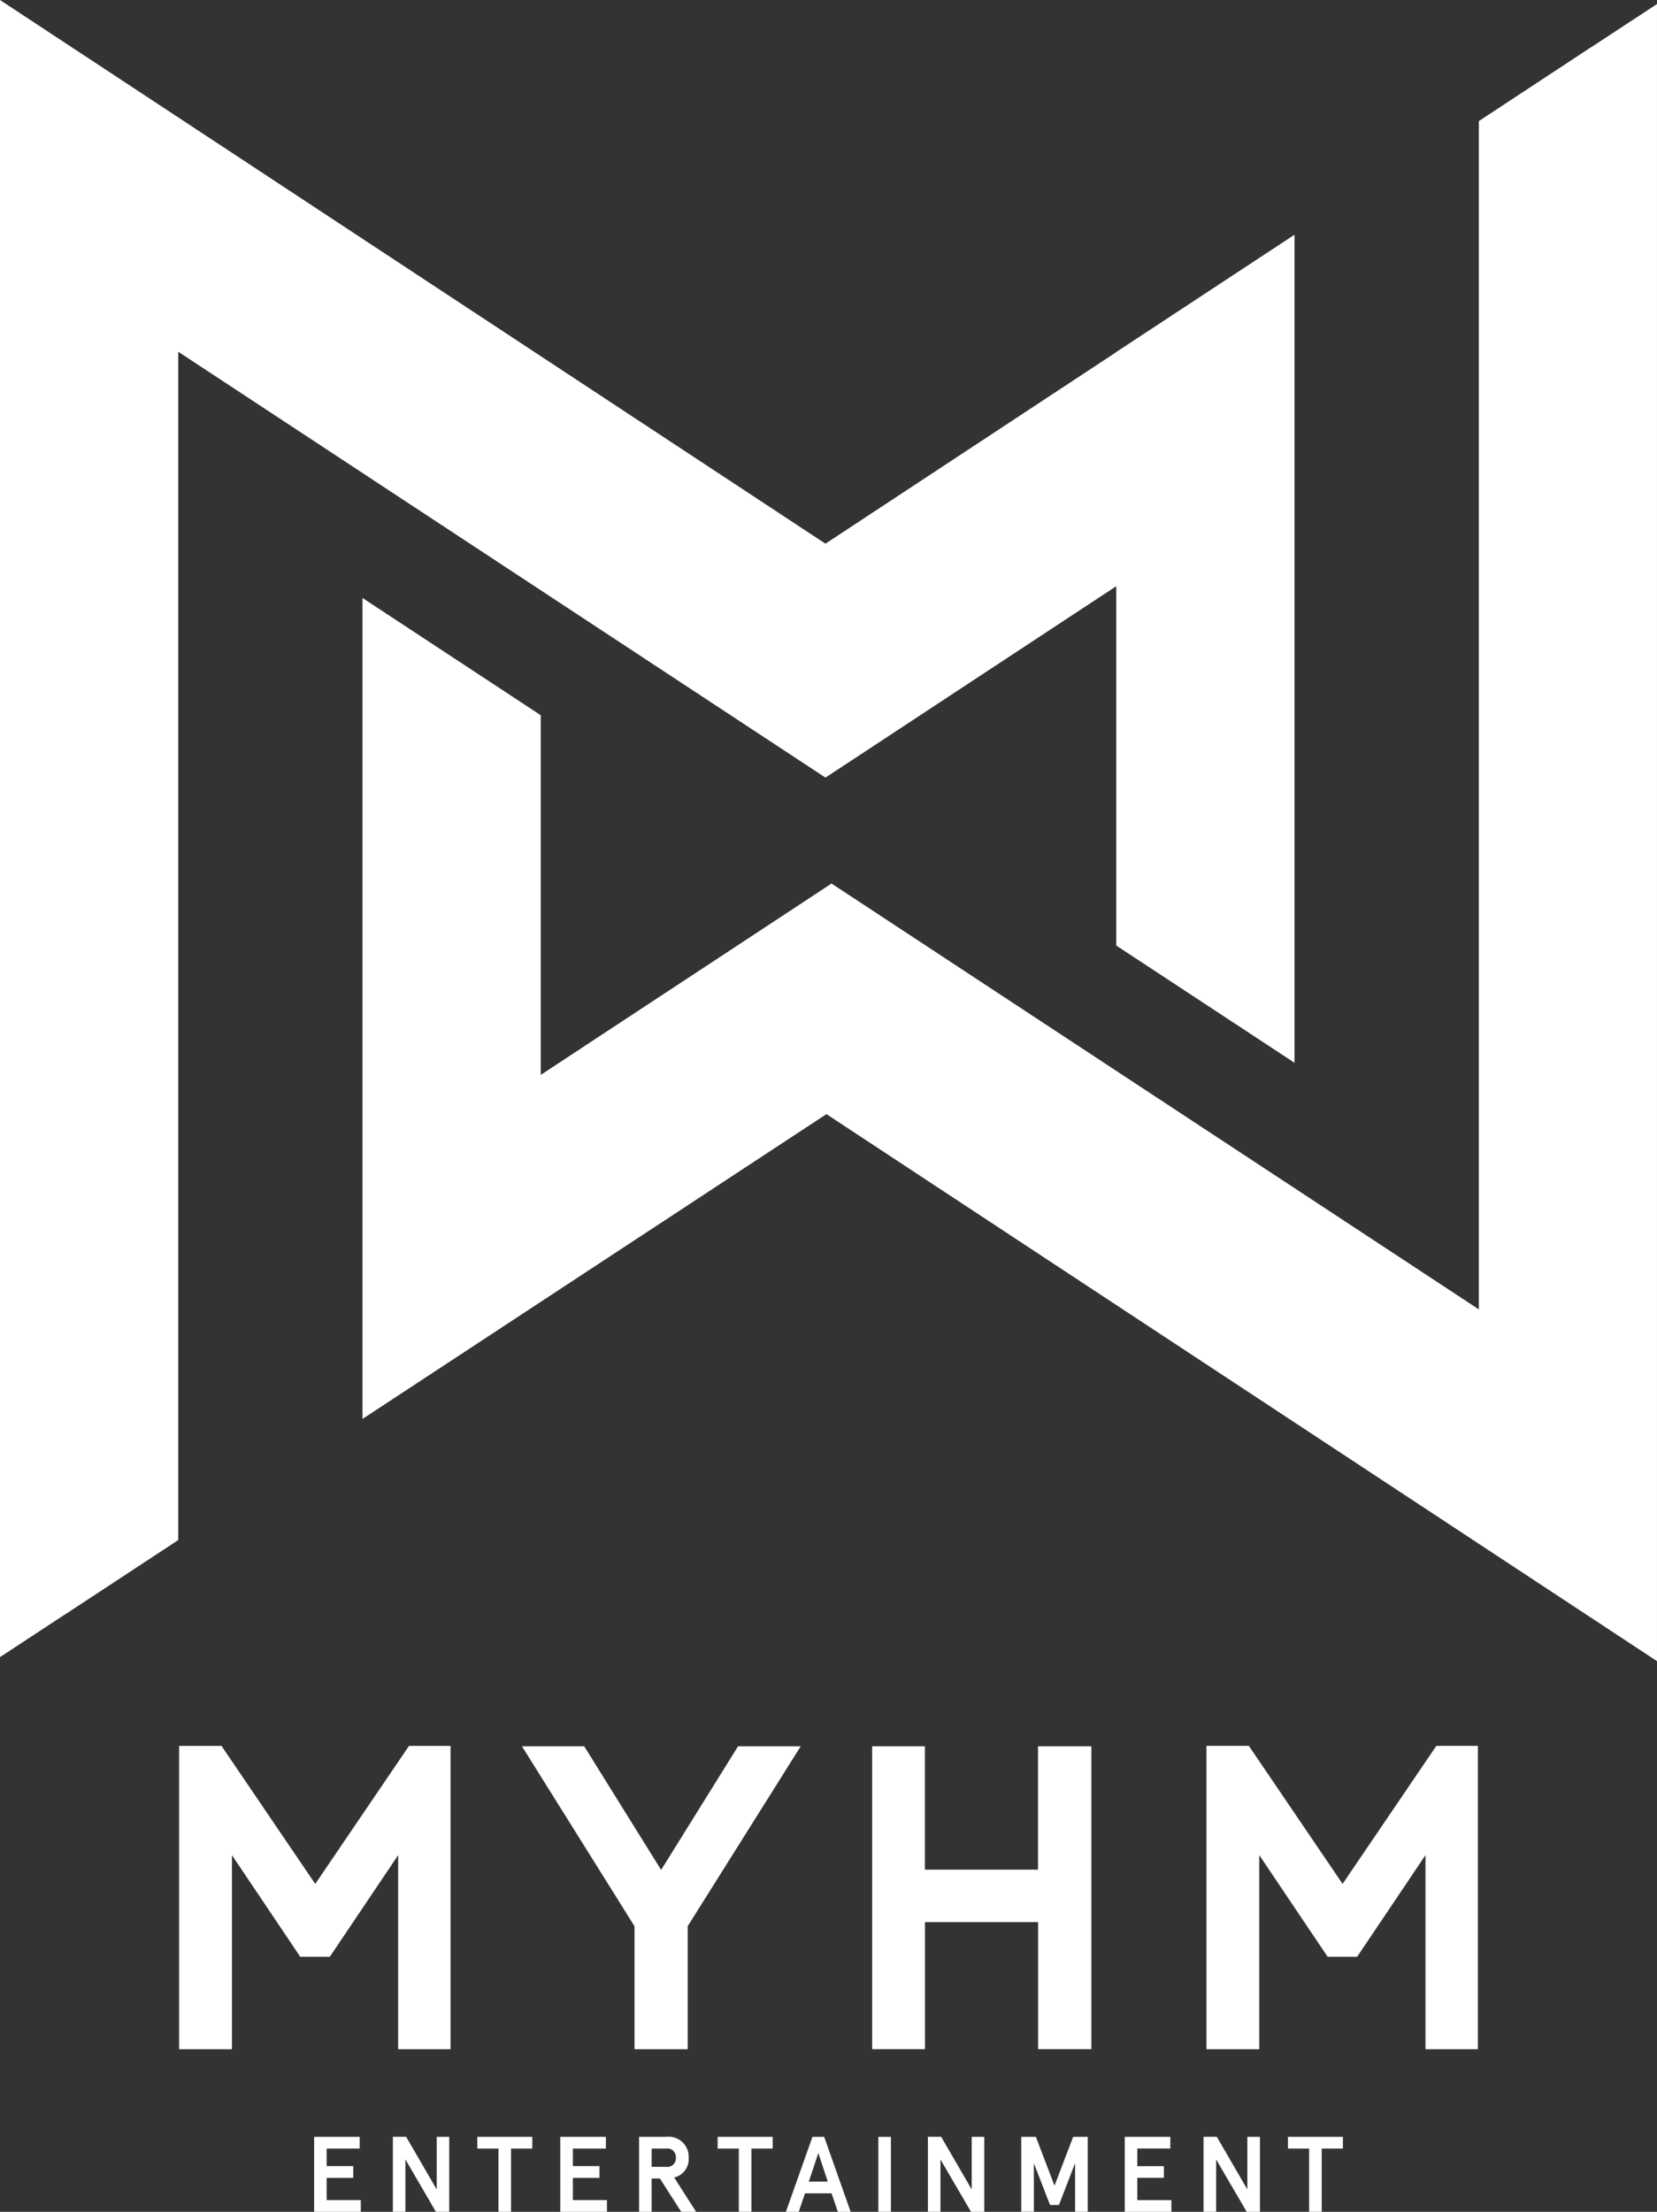
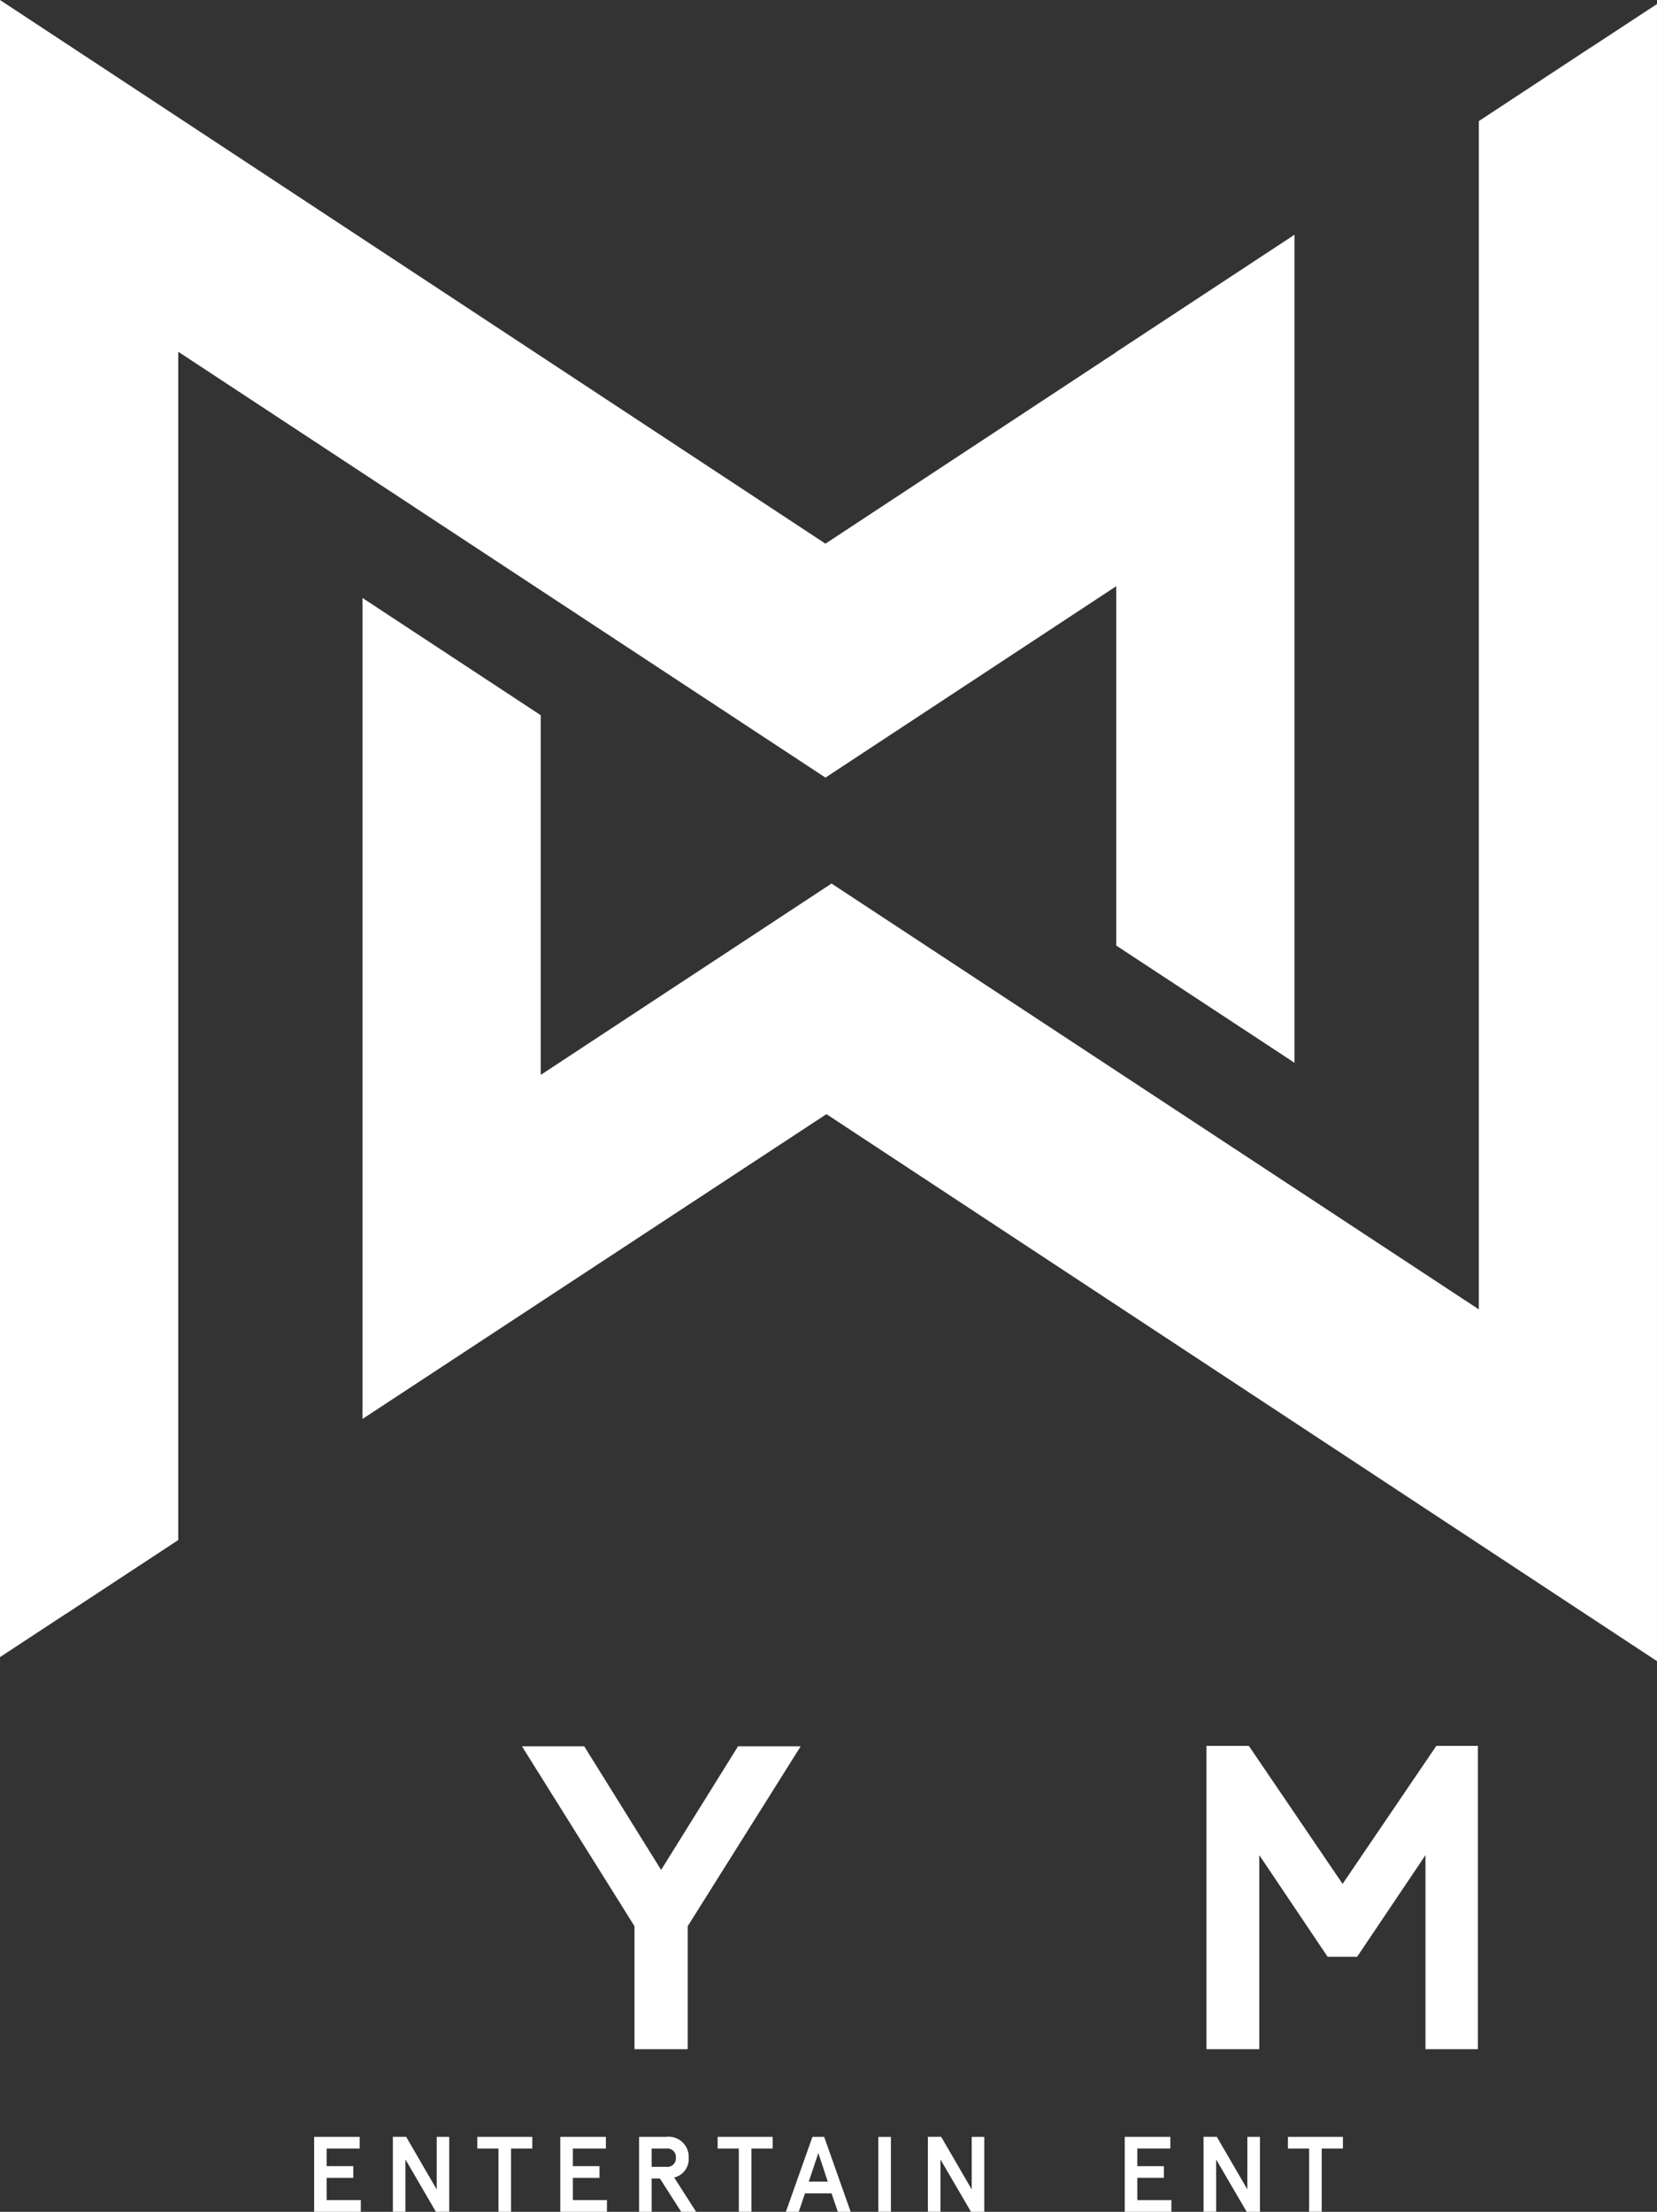
<svg xmlns="http://www.w3.org/2000/svg" width="139.129" height="185.639" viewBox="0 0 139.129 185.639">
  <rect x="0" y="0" width="139.129" height="185.639" fill="#333333" stroke="none" />
  <defs>
    <clipPath id="a">
      <rect width="139.129" height="185.636" fill="none" />
    </clipPath>
  </defs>
  <g transform="translate(0 0)">
    <path d="M108.9,3.712l-.005-.005L99.5,9.889v99.734L45.149,73.882,20.732,89.942V59.754L5.765,49.913V118.82L44.722,93.236l69.736,45.91V.064Z" transform="translate(24.67 0.274)" fill="#fff" />
    <path d="M0,0V139.082l5.554-3.648.005.005,9.408-6.182V29.523L69.309,65.265,93.726,49.2V79.361L108.693,89.2V19.7L93.726,29.544v.011L69.309,45.631Z" fill="#fff" />
    <path d="M5,33.971v6.293H8.918v-.987H6.051V37.413H8.289v-.987H6.051V34.953H8.823v-.982Z" transform="translate(21.376 145.375)" fill="#fff" />
    <path d="M9.928,33.971v4.414l-2.555-4.4-.011-.016H6.248v6.293H7.3v-4.4l2.561,4.4h1.119V33.971Z" transform="translate(26.739 145.375)" fill="#fff" />
    <path d="M7.591,33.971v.982H9.37v5.311h1.056V34.953H12.21v-.982Z" transform="translate(32.484 145.375)" fill="#fff" />
    <path d="M8.911,33.971v6.293h3.917v-.987H9.967V37.413H12.2v-.987H9.967V34.953h2.772v-.982Z" transform="translate(38.134 145.375)" fill="#fff" />
    <g transform="translate(0 0.001)">
      <g clip-path="url(#a)">
        <path d="M14.329,35.718a1.688,1.688,0,0,0-1.911-1.747H10.164v6.293H11.22v-2.8h.692l1.779,2.782.011.016h1.251L13.11,37.382a1.59,1.59,0,0,0,1.22-1.663m-1.077,0a.711.711,0,0,1-.808.766H11.22V34.953h1.225a.711.711,0,0,1,.808.766" transform="translate(43.496 145.375)" fill="#fff" />
        <path d="M11.413,34.953h1.779v5.306h1.056V34.953h1.784v-.982h-4.62Z" transform="translate(48.843 145.376)" fill="#fff" />
        <path d="M15.709,33.971h-.982L12.51,40.227l-.011.037h1.077l.528-1.552h2.228l.528,1.552h1.077l-2.217-6.272Zm.306,3.759H14.421l.8-2.4Z" transform="translate(53.489 145.375)" fill="#fff" />
        <rect width="1.056" height="6.288" transform="translate(73.749 179.348)" fill="#fff" />
        <path d="M18.437,38.384l-2.555-4.4-.005-.016H14.757v6.293h1.056V35.871l2.566,4.393h1.114V33.971H18.437Z" transform="translate(63.152 145.373)" fill="#fff" />
-         <path d="M19.035,38.068l-1.563-4.1h-1.23v6.288H17.3V36.178l1.352,3.495.005.016h.75l1.357-3.511v4.081h1.061V33.971H20.6Z" transform="translate(69.506 145.376)" fill="#fff" />
        <path d="M18.944,37.413h2.233v-.982H18.944V34.953h2.772v-.982H17.888v6.293h3.917v-.982H18.944Z" transform="translate(76.55 145.373)" fill="#fff" />
        <path d="M22.821,38.384l-2.555-4.4-.005-.016H19.141v6.293H20.2V35.871l2.566,4.393h1.114V33.971H22.821Z" transform="translate(81.912 145.373)" fill="#fff" />
        <path d="M20.483,33.971v.982h1.779v5.306h1.056V34.953H25.1v-.982Z" transform="translate(87.658 145.375)" fill="#fff" />
-         <path d="M14.279,39.339,6.407,27.756H2.849V53.213H7.283V36.926l5.739,8.532H15.5l5.739-8.532V53.213h4.4V27.756H22.15Z" transform="translate(12.191 118.777)" fill="#fff" />
        <path d="M19.985,38.136,13.528,27.762H8.3l9.45,15.1V53.183h4.466V42.862l9.487-15.1H26.442Z" transform="translate(35.526 118.805)" fill="#fff" />
-         <path d="M27.8,38.115h-9.5V27.762H13.871V53.182h4.435V42.518h9.5V53.182h4.472V27.762H27.8Z" transform="translate(59.358 118.804)" fill="#fff" />
        <path d="M38.489,27.755,30.618,39.338,22.746,27.755H19.188V53.213h4.435V36.926l5.739,8.532h2.476l5.739-8.532V53.213h4.4V27.755Z" transform="translate(82.112 118.775)" fill="#fff" />
      </g>
    </g>
  </g>
</svg>